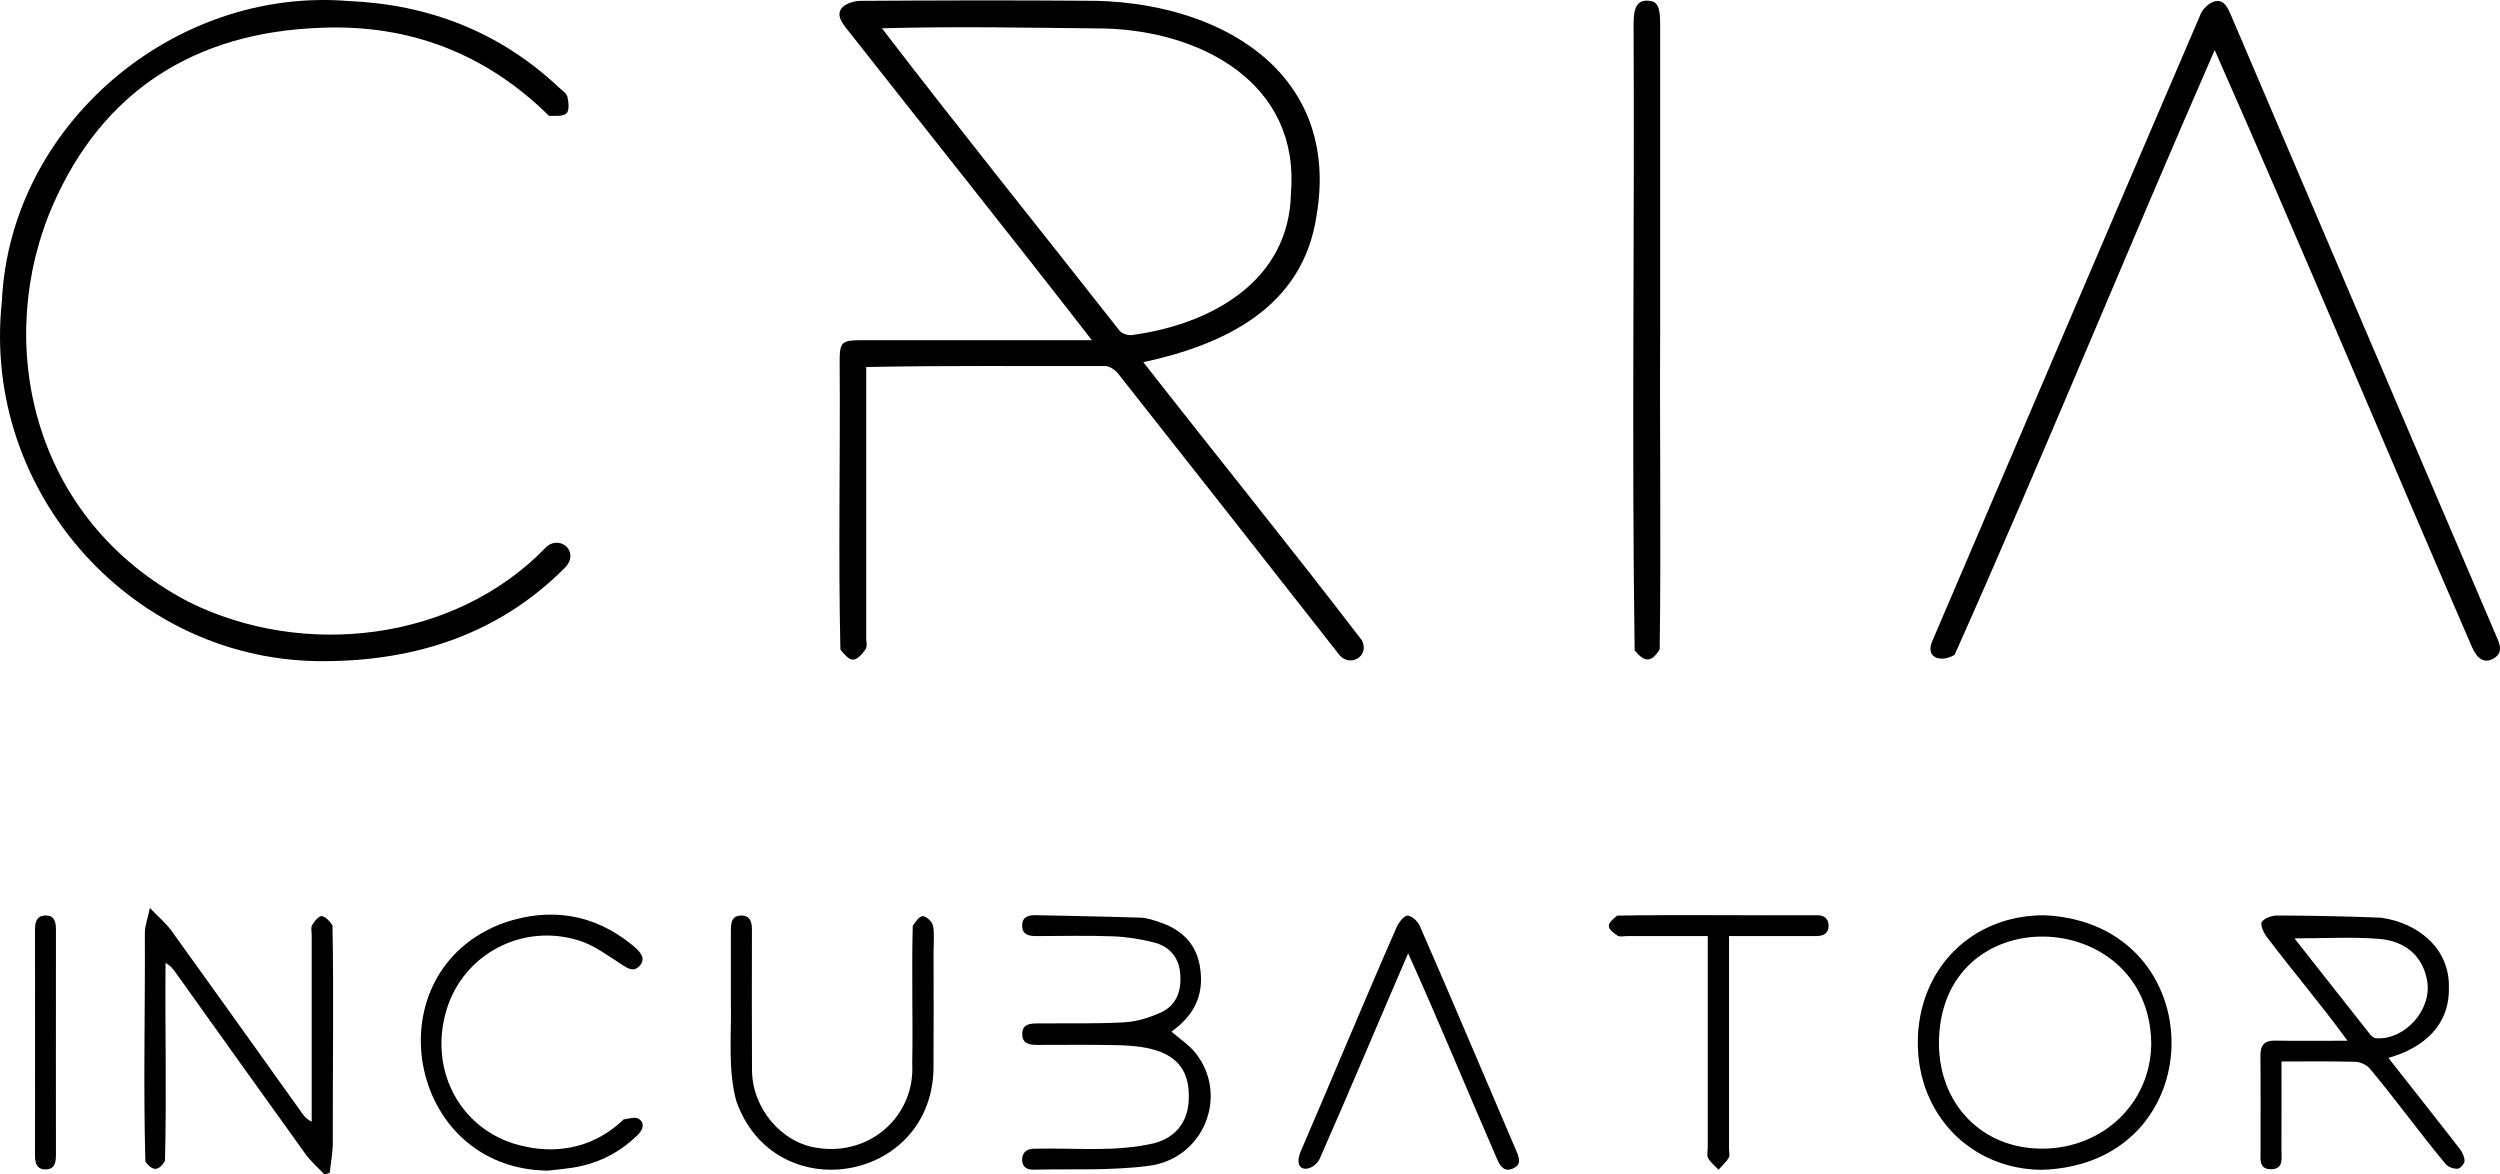
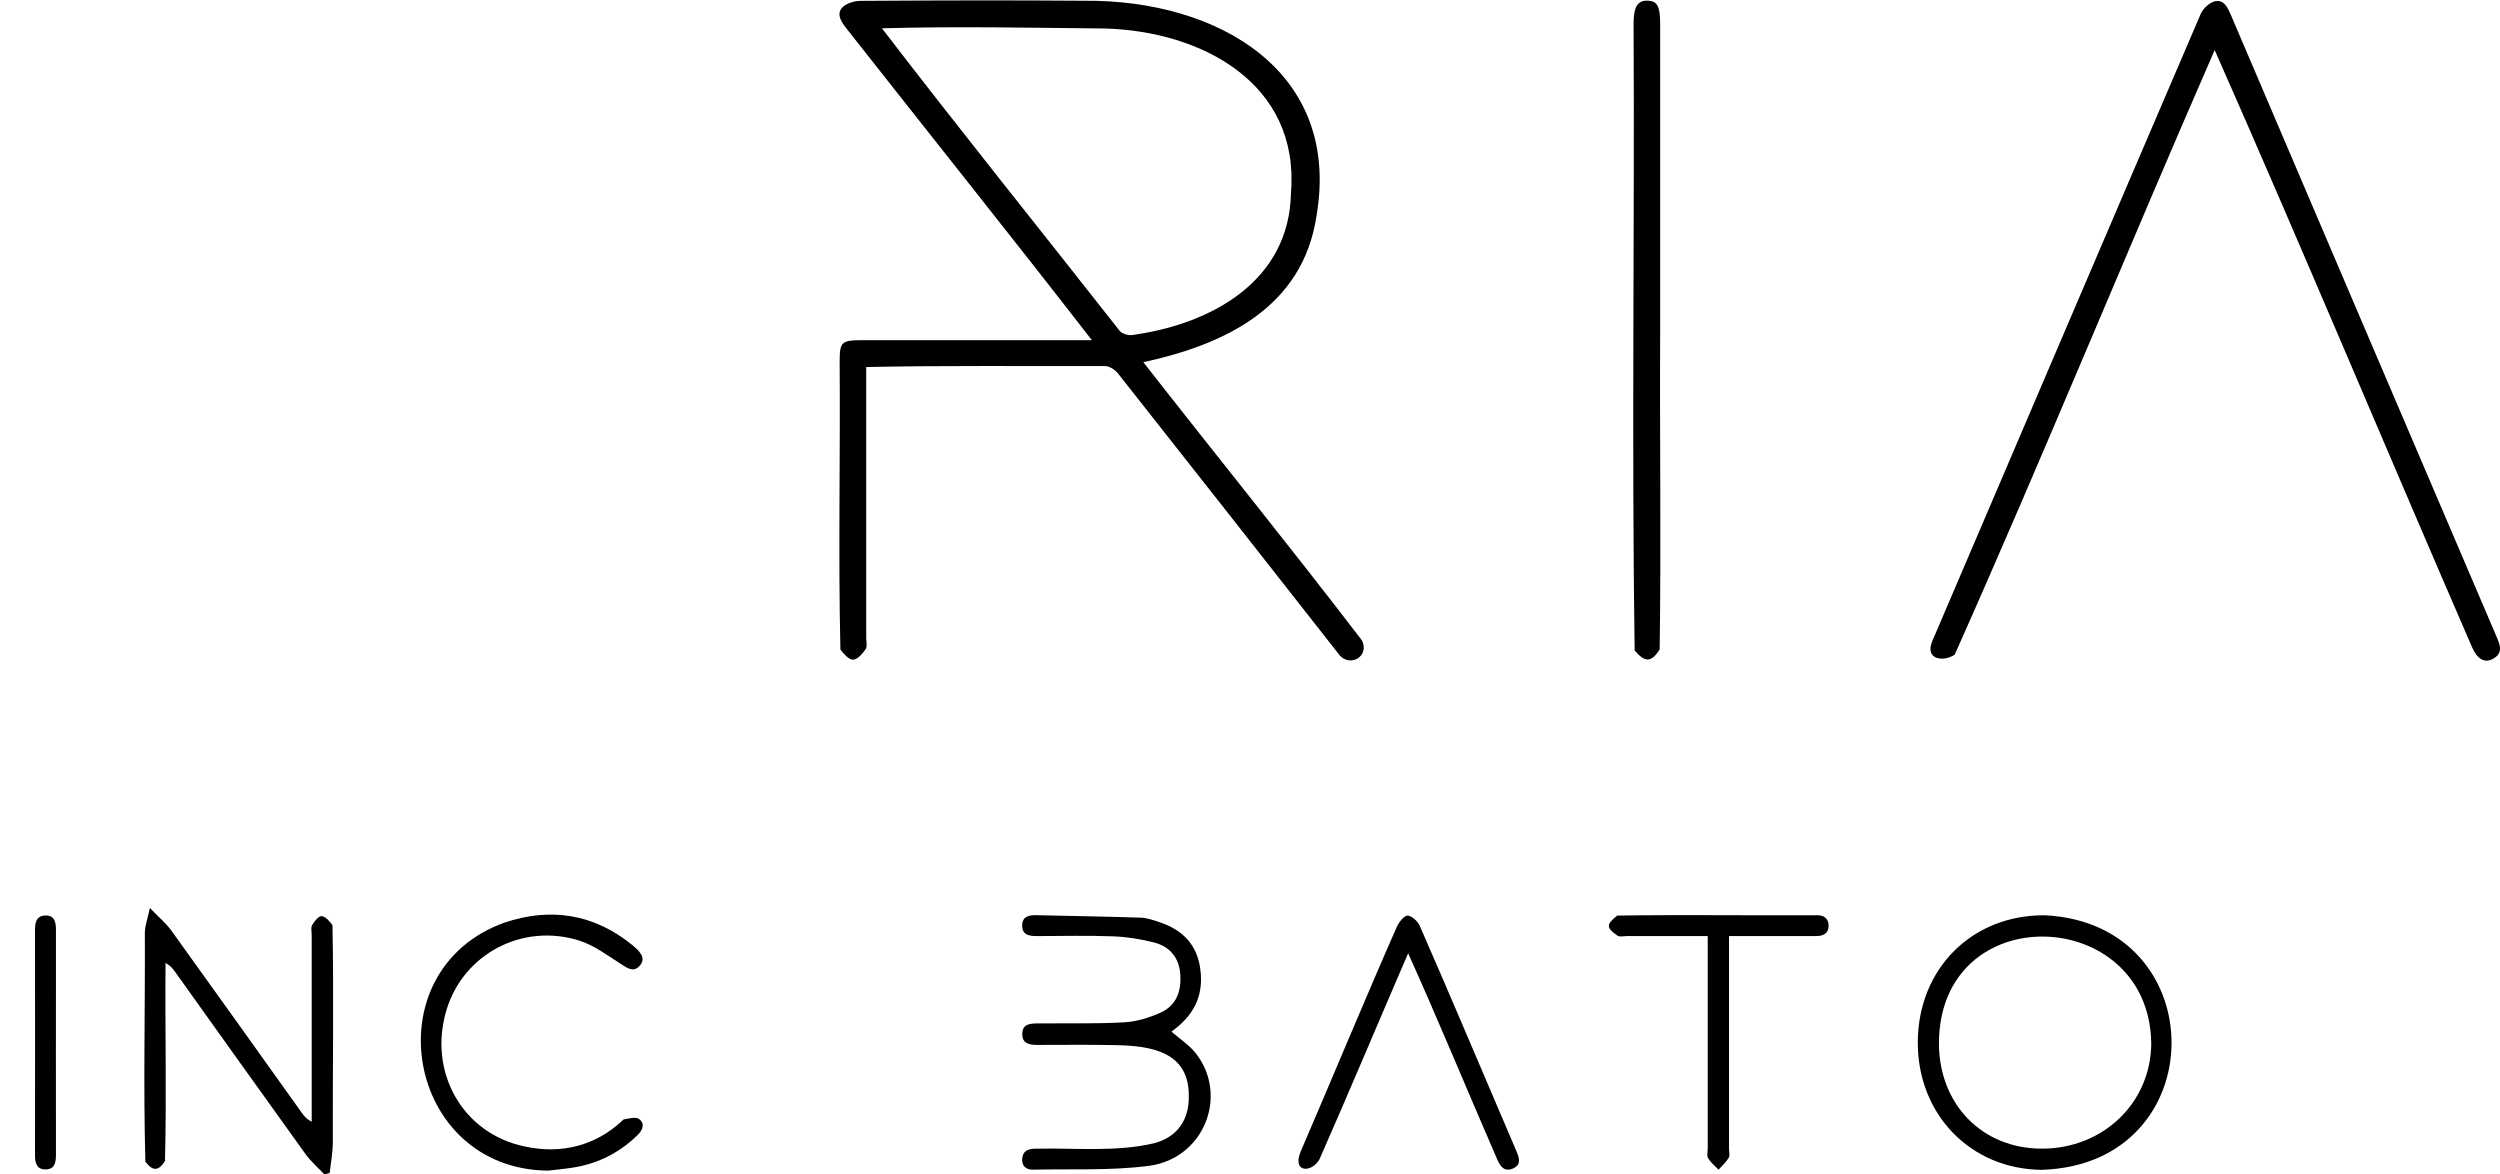
<svg xmlns="http://www.w3.org/2000/svg" id="Camada_2" viewBox="0 0 871.84 409.56">
  <g id="Camada_1-2" data-name="Camada_1">
    <g>
      <path d="M398.72,126.3c25.57,32.73,51.11,64.2,76.21,96.99,2.97,5.79-4.7,9.88-8.29,4.54-25.53-32.56-51.08-65.1-76.73-97.56-1.01-1.28-2.94-2.59-4.44-2.6-27.85.07-55.53-.25-83.39.33,0,31.49,0,62.94,0,94.42,0,1.35.44,3.05-.2,3.98-1.09,1.57-2.86,3.62-4.39,3.66-1.47.04-3.24-2.04-4.41-3.54-.77-33.29,0-67.11-.26-100.55,0-6.67.7-7.32,7.56-7.33,26.96,0,53.38,0,80.41,0-28.3-36.47-56.92-72.24-85.43-108.49-1.78-2.25-3.68-4.84-1.89-7.22,1.23-1.63,4.3-2.61,6.55-2.63,26.1-.17,52.21-.24,78.31-.04,46.46-.34,89.44,24.6,80.78,75.03-4.75,31.86-31.85,44.84-60.38,51.02ZM307.57,9.87c27.2,35.48,55.26,70.29,82.87,105.47.84,1.05,3.07,1.74,4.45,1.49,27.85-3.82,54.78-18.99,55.31-49.52,3.15-38.19-31.02-56.44-64.91-57.37-25.92-.25-51.82-.8-77.73-.07Z" />
-       <path d="M113.46,230.56C47.11,231.31-6.55,172.26.65,105.18,3.47,43.47,60.72-4.67,121.6.36c28.03,1.21,52.73,10.78,73.34,30.16,1.08,1.02,2.65,2,2.94,3.25.44,1.88.72,4.83-.33,5.77-1.28,1.15-4,.83-6.1.85-21.99-21.72-48.82-32.04-79.61-30.69-43.74,1.53-76.07,21.97-93.45,61.94-20.52,47.18-7.91,109.37,47.43,138.27,39.96,19.86,92.42,13.85,124.09-18.54,4.98-5.63,12.95,1.17,6.75,6.97-22.73,22.65-51.29,32.06-83.2,32.23Z" />
      <path d="M772.34,17.46c-30.66,70.13-59.57,141.16-90.67,210.85-3.91,2.59-10.39,1.76-7.9-4.52,31.23-73,62.39-146.03,93.72-218.99.81-1.89,3.11-3.99,5.04-4.37,3.13-.62,4.4,2.32,5.51,4.91,30.82,72.16,61.61,144.32,92.49,216.45,1.3,3.02,2.62,5.96-1.21,8-2.92,1.56-5.46.04-7.27-4.19-30.08-69.31-59.18-139.06-89.71-208.14Z" />
      <path d="M578.96,115.4c-.19,36.96.35,74.24-.17,111.07-2.98,4.75-5.26,4.49-8.73.35-1.06-72.57,0-145.76-.37-218.52,0-5.95,1.39-8.19,4.93-8.07,3.34.12,4.34,1.97,4.34,8.08,0,35.69,0,71.39,0,107.08Z" />
-       <path d="M832.91,368.93c8.53,10.83,16.75,21.21,24.86,31.67.93,1.19,1.72,2.85,1.71,4.28,0,.96-1.49,2.63-2.41,2.69-1.36.09-3.28-.55-4.13-1.57-9.09-10.89-17.39-22.46-26.49-33.34-1.11-1.3-3.27-2.32-4.98-2.37-8.47-.24-16.95-.11-25.83-.11,0,10.58.04,20.69-.02,30.79-.02,2.84.89,6.73-3.57,6.79-4.46.06-3.69-3.79-3.7-6.67-.04-10.96.07-21.91-.06-32.87-.04-3.81,1.42-5.39,5.27-5.32,8.08.15,16.17.04,25.1.04-9.1-12.51-18.85-23.91-28.15-36.21-1.12-1.45-2.37-4.3-1.73-5.23.95-1.38,3.55-2.24,5.45-2.23,12.02.05,24.04.27,36.05.76,13.05,1.78,24.02,10.81,23.73,24.23.35,13.15-8.63,21.18-21.11,24.67ZM800.16,327.25c8.83,11.23,17.67,22.47,26.54,33.68.44.56,1.27,1.09,1.95,1.14,9.96.71,19.42-9.84,17.82-19.81-1.32-8.28-7.07-14.05-16.81-14.84-9.65-.77-19.4-.17-29.51-.17Z" />
-       <path d="M113.13,409.56c-2.23-2.38-4.75-4.55-6.64-7.17-15.25-21.17-30.38-42.42-45.55-63.64-.76-1.06-1.57-2.07-3.21-2.92-.21,22.96.4,46.22-.2,69.06-2.28,3.57-4.24,3.61-6.83.24-.75-26.41-.05-53.3-.19-79.85.01-2.42.96-4.84,1.76-8.63,3.07,3.2,5.64,5.32,7.52,7.93,15.26,21.16,30.39,42.42,45.56,63.64.77,1.07,1.6,2.1,3.35,2.98,0-21.67,0-43.34,0-65.01,0-1.22-.37-2.67.16-3.59.77-1.32,2.35-3.26,3.32-3.12,1.41.2,2.87,1.84,3.77,3.22.48,25.08.03,50.61.11,75.81-.01,3.5-.7,7.01-1.07,10.51-.62.18-1.23.37-1.85.55Z" />
+       <path d="M113.13,409.56c-2.23-2.38-4.75-4.55-6.64-7.17-15.25-21.17-30.38-42.42-45.55-63.64-.76-1.06-1.57-2.07-3.21-2.92-.21,22.96.4,46.22-.2,69.06-2.28,3.57-4.24,3.61-6.83.24-.75-26.41-.05-53.3-.19-79.85.01-2.42.96-4.84,1.76-8.63,3.07,3.2,5.64,5.32,7.52,7.93,15.26,21.16,30.39,42.42,45.56,63.64.77,1.07,1.6,2.1,3.35,2.98,0-21.67,0-43.34,0-65.01,0-1.22-.37-2.67.16-3.59.77-1.32,2.35-3.26,3.32-3.12,1.41.2,2.87,1.84,3.77,3.22.48,25.08.03,50.61.11,75.81-.01,3.5-.7,7.01-1.07,10.51-.62.18-1.23.37-1.85.55" />
      <path d="M668.8,363.4c.14-25.64,18.93-44.39,44.31-44.21,59.14,2.9,59.06,86.95-1.13,88.77-24.77-.22-43.31-19.36-43.17-44.56ZM712.07,400.58c21.49-.01,38.13-16.1,38.15-36.88-.81-48.1-73.9-50.82-74.04.13.04,21.34,15.1,36.76,35.89,36.74Z" />
      <path d="M408.55,359.77c2.94,2.58,6.21,4.68,8.47,7.56,11.57,14.78,2.81,36.75-16.38,39.24-13.32,1.73-26.96,1.04-40.45,1.33-2.34.05-3.91-1.27-3.72-3.81.2-2.76,2.16-3.5,4.57-3.5,13.81-.33,28.01,1.28,41.55-1.93,8.14-2.22,12.19-8.31,11.99-16.66-.02-15.16-13.03-17.3-25.44-17.52-9.06-.21-18.12-.07-27.18-.08-2.72,0-5.5-.25-5.46-3.83.04-3.64,2.93-3.64,5.58-3.67,10.01-.08,20.03.17,30.01-.38,4.31-.24,8.78-1.62,12.74-3.43,5.56-2.54,7.26-7.69,6.75-13.57-.48-5.63-3.68-9.4-8.95-10.79-4.65-1.22-9.52-2-14.33-2.19-8.91-.34-17.85-.11-26.78-.09-2.67,0-5.1-.43-5.05-3.76.05-3.06,2.29-3.58,4.85-3.53,12.15.28,24.31.46,36.46.86,2.24.07,4.5.88,6.67,1.6,8,2.67,13.14,7.95,14.16,16.52,1.21,9.38-2.45,16.14-10.06,21.61Z" />
-       <path d="M254.88,349.97c0-8.52.02-17.05,0-25.57,0-2.65.38-5.17,3.7-5.12,3.28.05,3.65,2.56,3.65,5.21-.02,16.23-.08,32.47.02,48.7.08,13.36,10.32,25.4,22.86,27.13,18.49,2.86,33.99-11.3,33.02-29.2.28-16.02-.25-32.34.18-48.24.89-1.4,2.32-3.4,3.51-3.39,1.24.01,3.27,1.94,3.54,3.3.56,2.87.21,5.92.21,8.89,0,13.66.06,27.33-.02,40.99-.75,40.06-55.73,48.93-68.82,11.15-2.92-10.91-1.62-22.64-1.84-33.85Z" />
      <path d="M191.24,408.24c-49.74-.34-61.8-69.64-15.4-86.46,16.04-5.43,31.2-3.15,44.62,7.76,2.19,1.85,5.25,4.41,2.57,7.3-2.02,2.22-3.91.98-6.05-.37-4.86-3.06-9.62-6.76-14.98-8.45-19.81-6.26-40.35,4.71-46.25,24.05-6.6,21.65,5.45,43.23,27.22,47.74,12.67,2.8,24.91-.19,34.5-9.42,1.79-.26,4.12-1.01,5.31-.2,2.2,1.48,1.45,3.79-.33,5.55-5.62,5.56-12.31,9.26-19.99,10.96-3.67.81-7.48,1.05-11.22,1.54Z" />
      <path d="M491.07,332.44c-10.57,24.48-20.23,47.56-30.87,71.73-2.38,4.66-9.57,5.17-6.72-2.33,11.33-26.29,22.27-52.78,33.79-78.97.78-1.52,2.61-3.73,3.69-3.58,1.55.21,3.47,2.01,4.17,3.6,11.44,26.1,22.46,52.39,33.71,78.58,1.09,2.5,1.73,4.85-1.34,6.08-3,1.21-4.37-.92-5.42-3.36-10.44-23.99-20.23-47.86-31.01-71.75Z" />
      <path d="M595.55,326.45c-9.89,0-19.08,0-28.26,0-1.08,0-2.42.36-3.19-.14-4.09-2.81-3.96-3.93-.13-7.01,22.97-.35,46.27,0,69.33-.12,2.58-.15,4.36.98,4.4,3.6.04,2.67-1.82,3.68-4.35,3.67-10.25-.02-20.07,0-30.38,0,0,24.78,0,49.37,0,74.13,0,1.08.37,2.4-.11,3.2-.93,1.53-2.34,2.77-3.55,4.13-1.24-1.32-2.74-2.5-3.63-4.02-.53-.91-.13-2.38-.13-3.6,0-24.67,0-49.14,0-73.84Z" />
      <path d="M19.49,363.78c0,12.97-.02,25.94.02,38.91,0,2.68-.39,5.13-3.67,5.13-2.97,0-3.64-2.18-3.63-4.79.04-26.21.02-52.42,0-78.63,0-2.49.3-4.85,3.3-5.11,3.27-.28,4.01,1.98,4,4.76-.03,13.24-.01,26.48-.01,39.72Z" />
    </g>
  </g>
</svg>